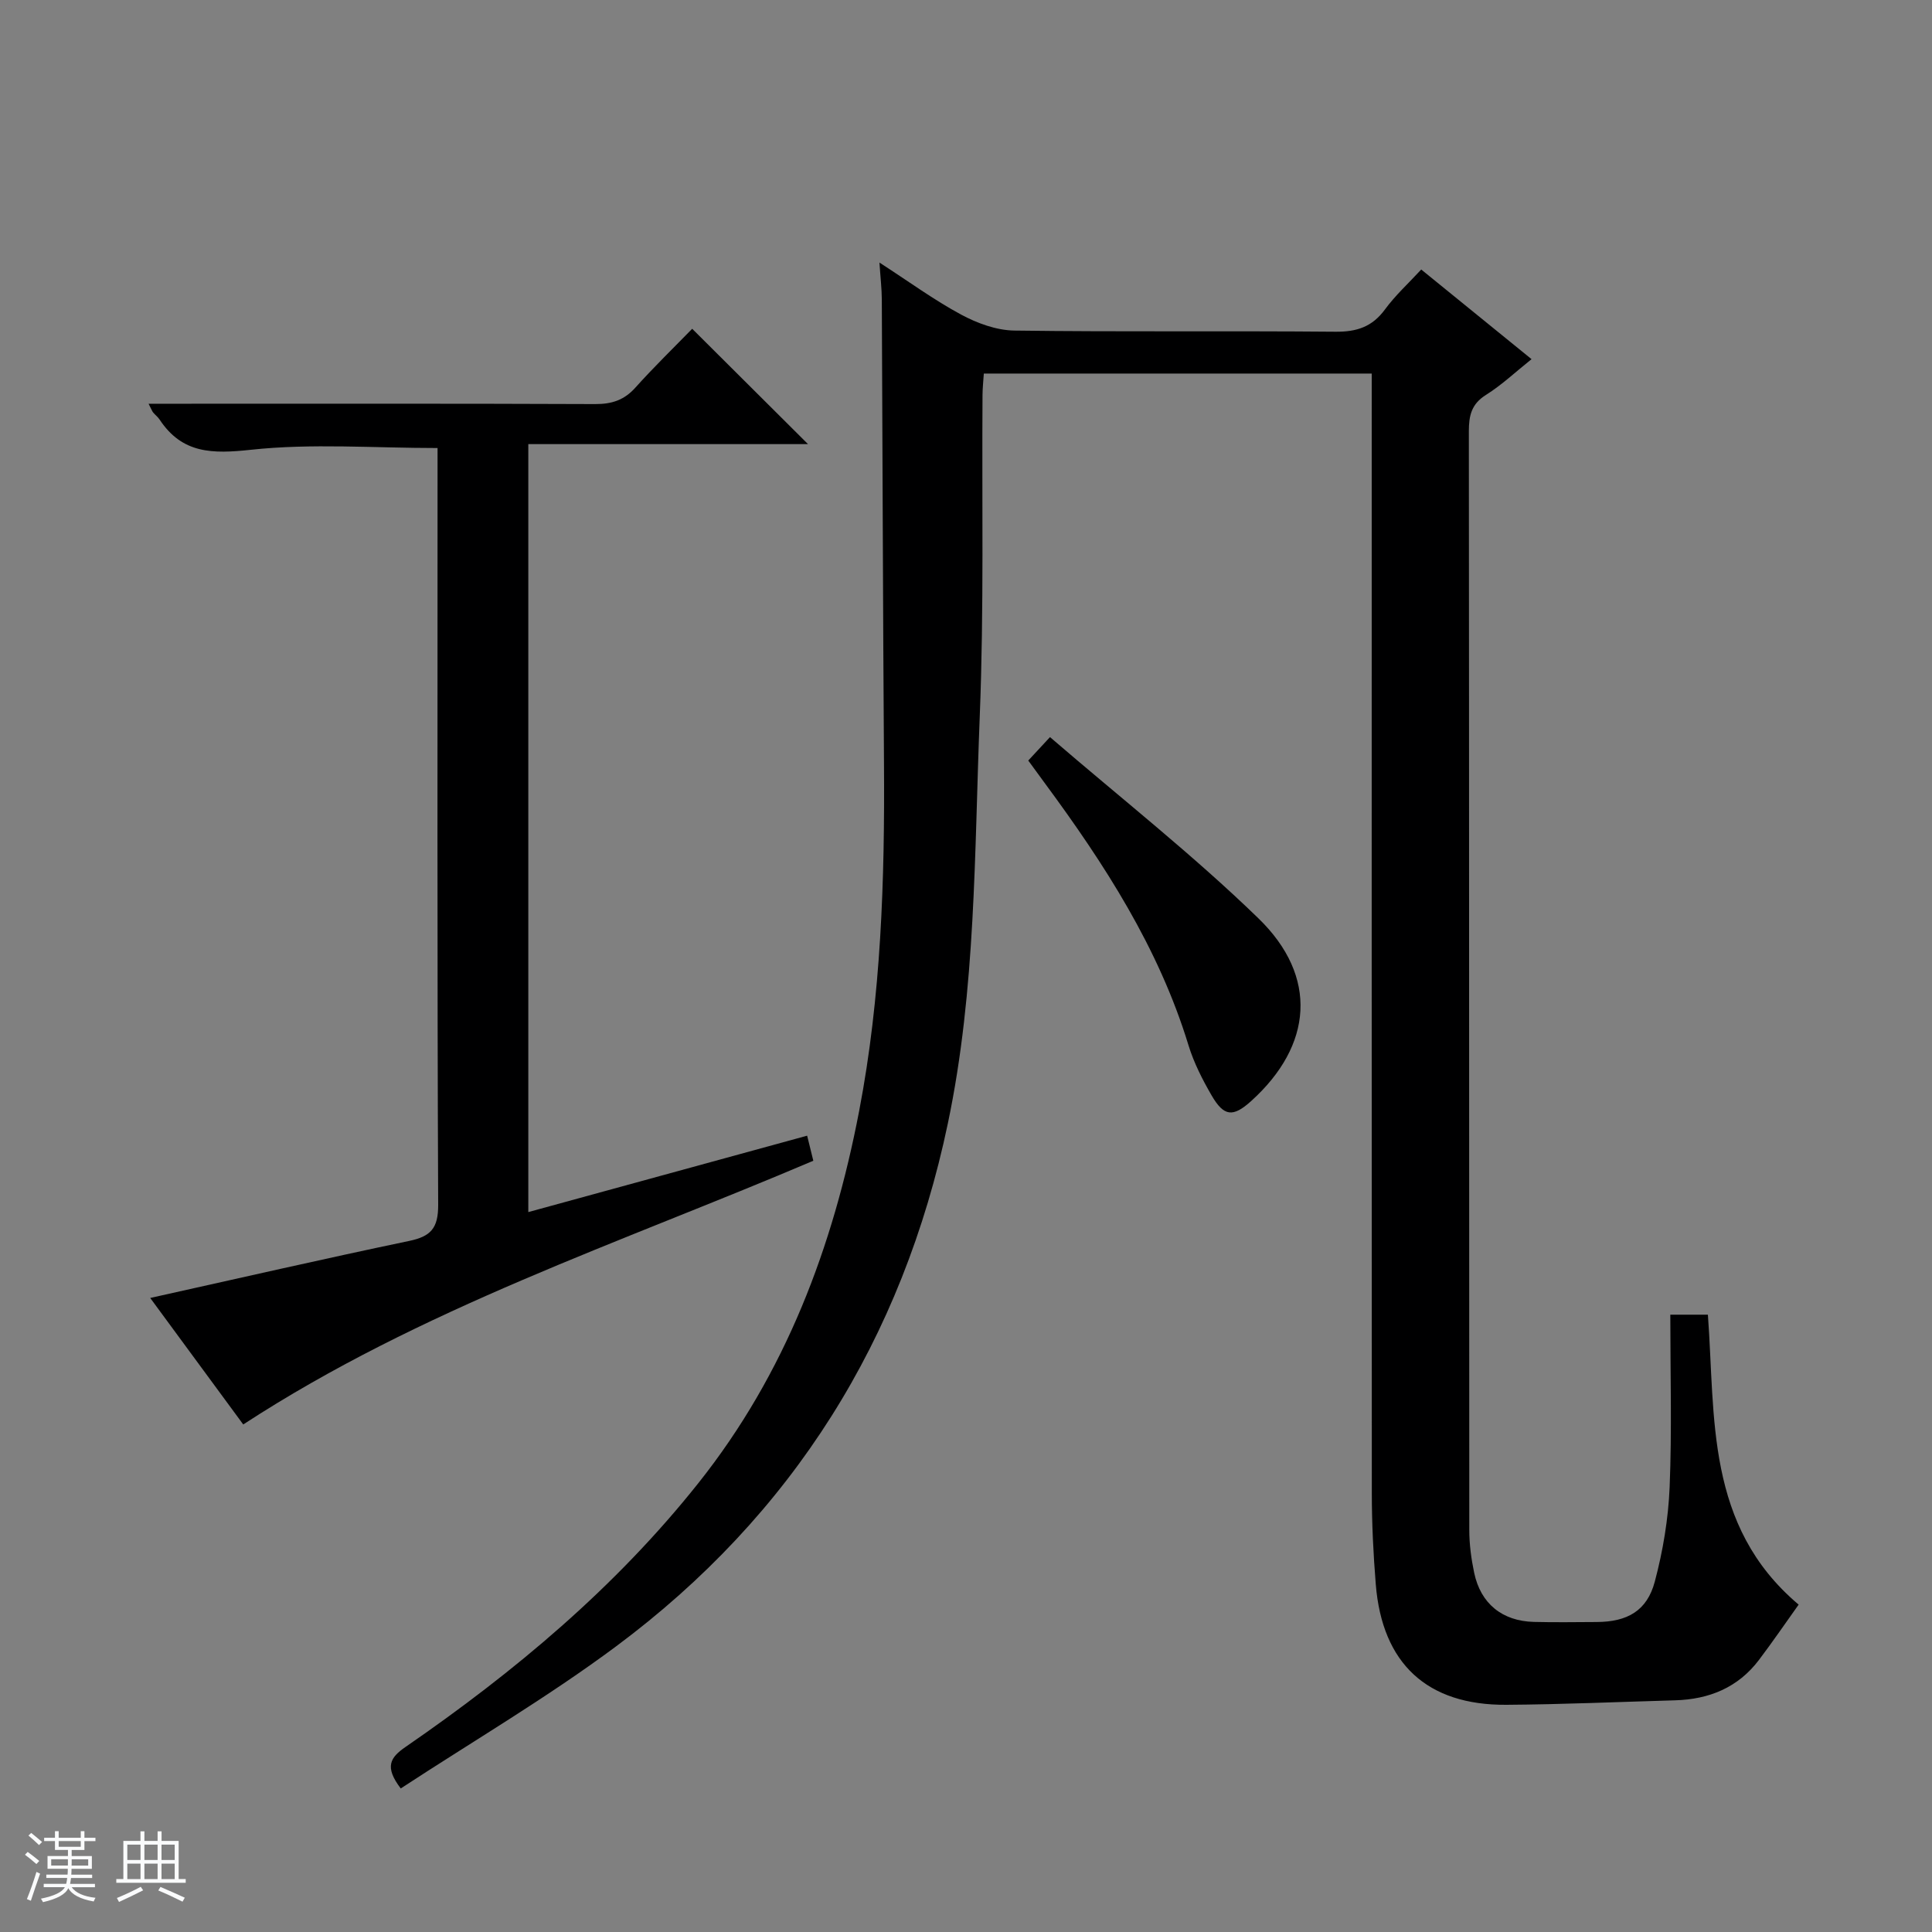
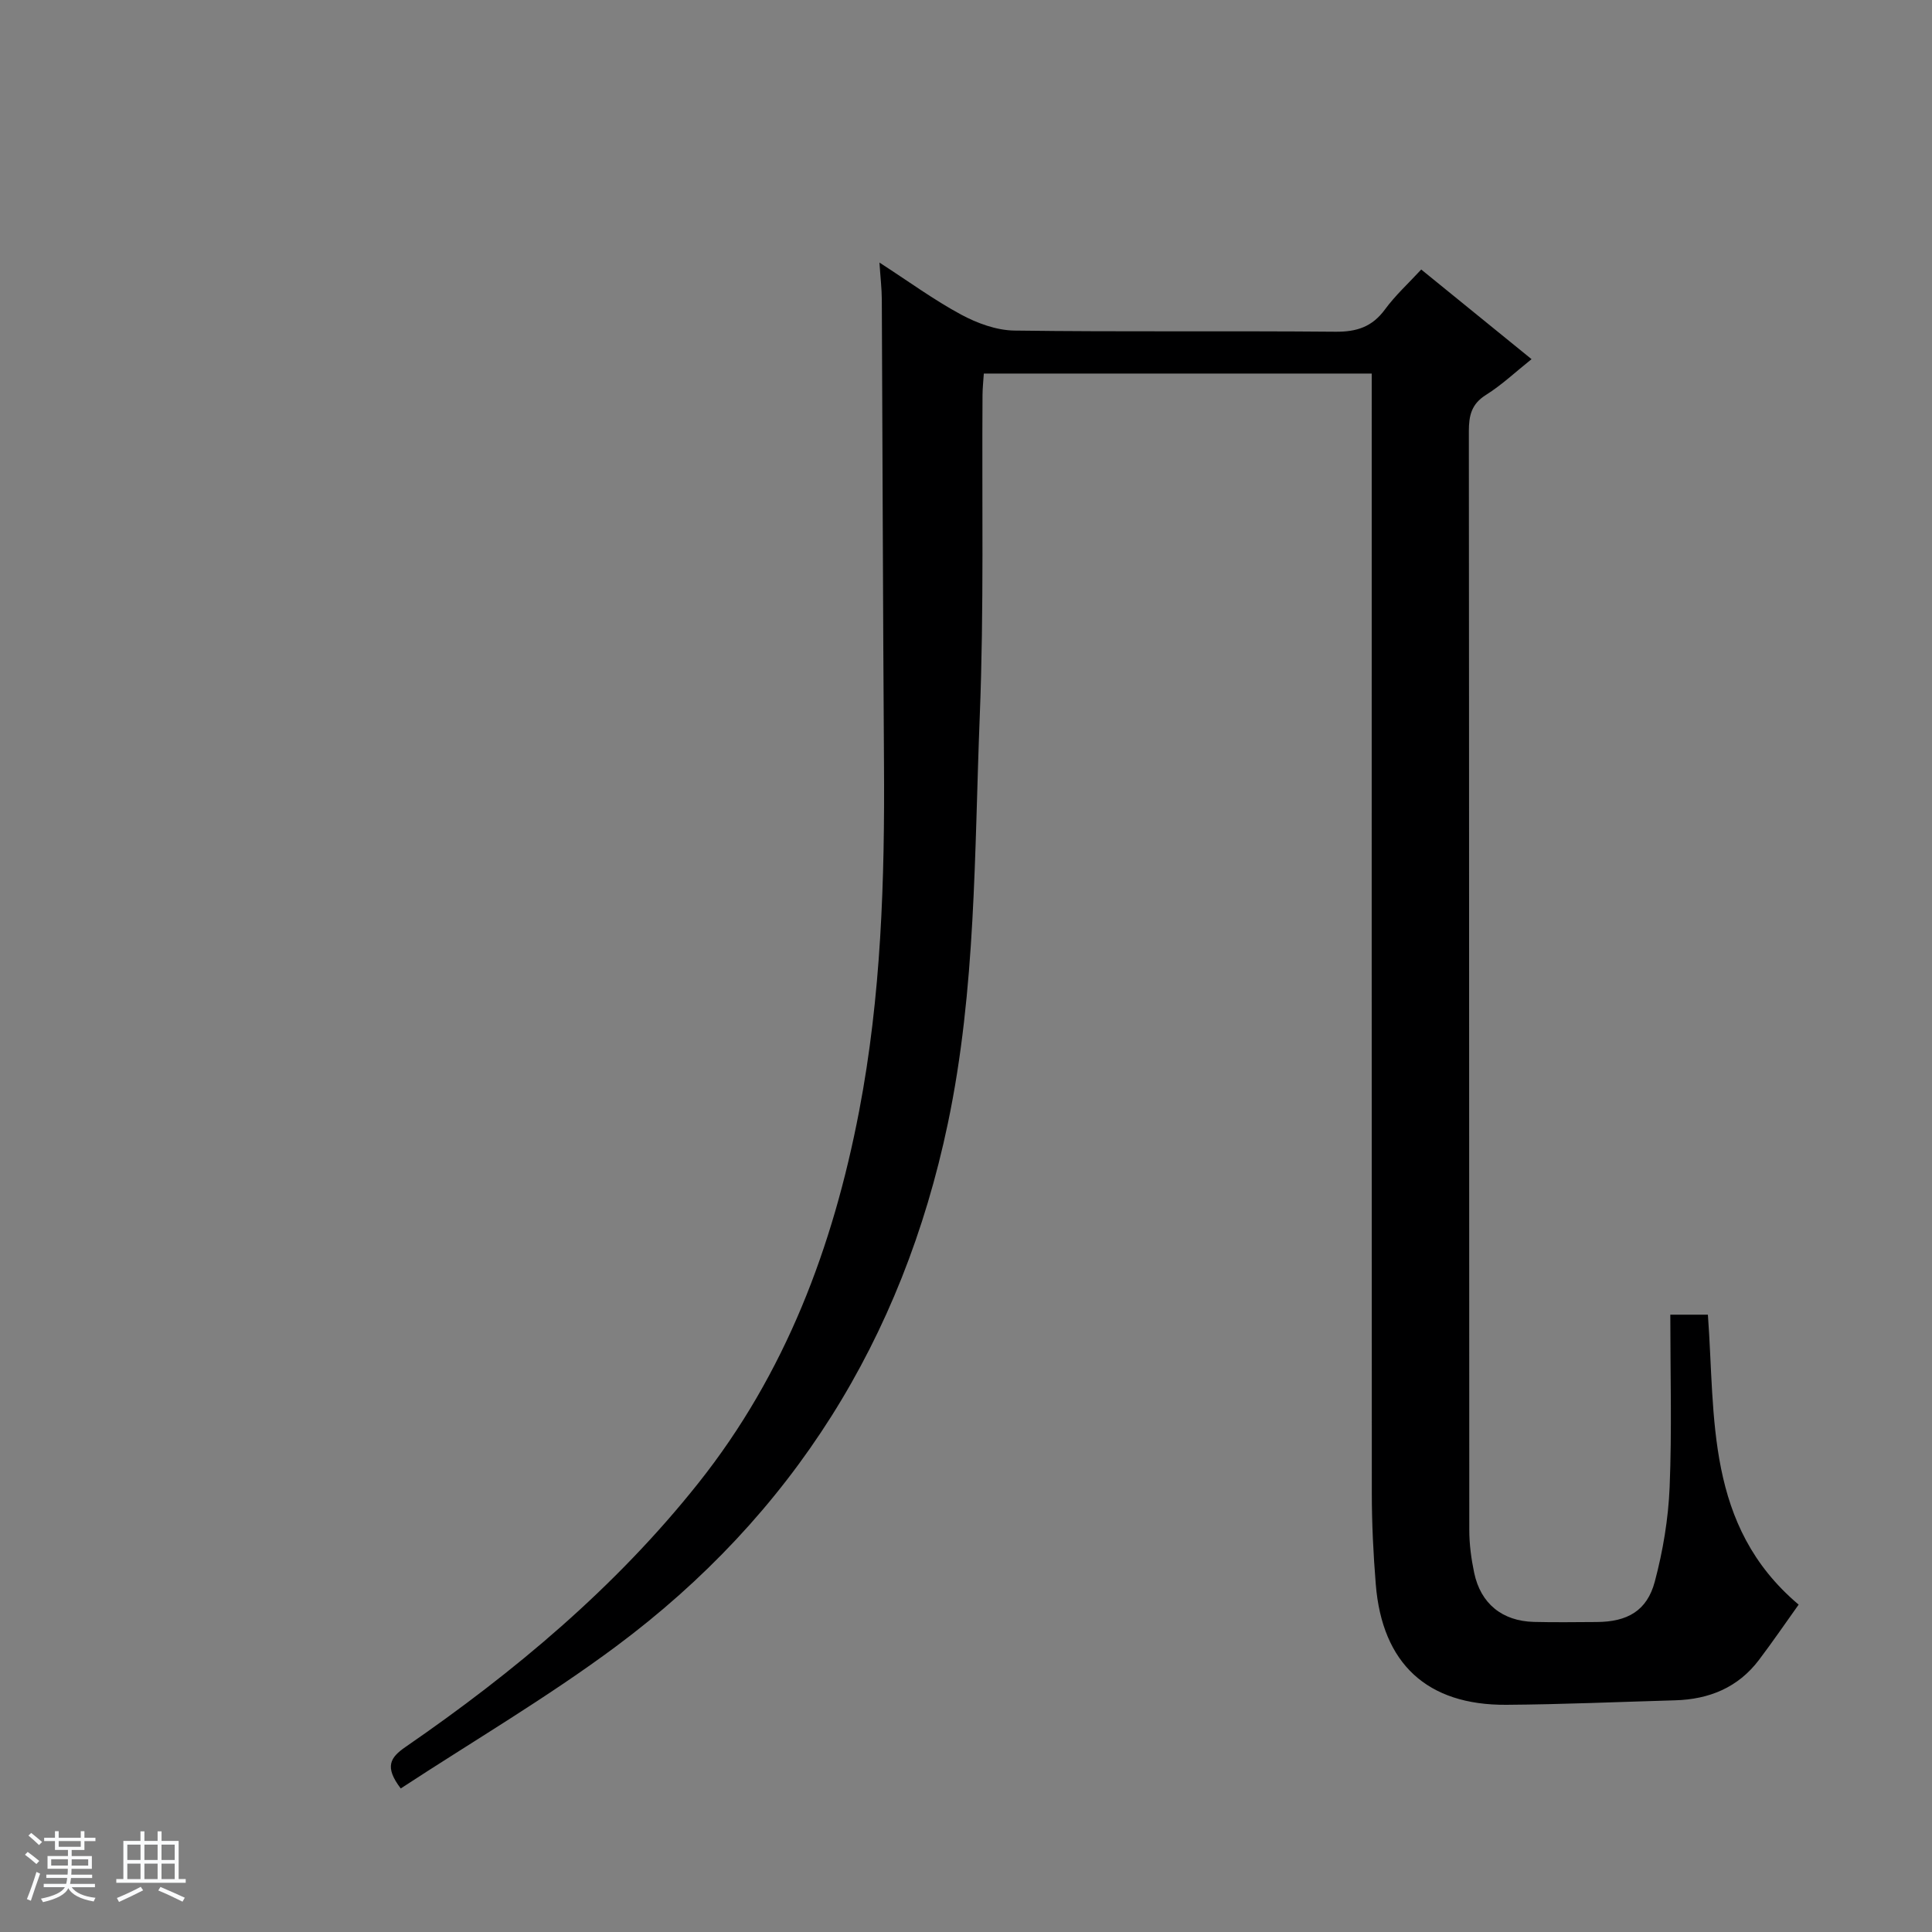
<svg xmlns="http://www.w3.org/2000/svg" enable-background="new 0 0 400 400" viewBox="0 0 400 400">
  <rect x="0" y="0" width="400" height="400" fill="#808080" stroke="none" />
  <path d="m5.17 384 .56-.58c.85.61 1.65 1.24 2.4 1.87l-.59.64c-.84-.73-1.63-1.38-2.37-1.93m1.22 9.53-.82-.34c.71-1.76 1.37-3.64 1.98-5.63.24.13.5.25.76.36-.6 1.67-1.24 3.54-1.92 5.61m-.5-13.5.57-.54c.56.44 1.31 1.06 2.26 1.87l-.64.64c-.68-.66-1.41-1.32-2.19-1.97m3.25.46h2.24v-1.36h.77v1.36h4.57v-1.36h.76v1.36h2.28v.69h-2.28v1.84h-2.64v1.26h4.18v2.64h-4.21c0 .45-.02.86-.05 1.21h4.32v.69h-4.38c-.04.34-.1.75-.19 1.22h5.15v.69h-4.82c.87 1.19 2.51 1.92 4.93 2.19-.17.31-.3.57-.37.76-2.77-.49-4.52-1.41-5.26-2.76-.56 1.26-2.3 2.23-5.24 2.9-.12-.24-.26-.48-.43-.72 2.73-.55 4.38-1.34 4.96-2.38h-4.38v-.69h4.65c.1-.38.17-.79.21-1.22h-4.32v-.69h4.4c.03-.34.05-.75.05-1.21h-4.2v-2.64h4.23v-1.26h-2.69v-1.84h-2.24zm1.46 4.46v1.29h3.45c.01-.4.02-.57.01-.53v-.32-.45h-3.46zm1.55-2.59h4.57v-1.19h-4.57zm6.11 2.59h-3.42v.77c-.01.19-.01.37-.02.53h3.44z" fill="#fafbfc" />
  <path d="m32.63 379.16h.82v1.98h3.54v7.89h1.46v.78h-14.37v-.78h1.46v-7.89h3.54v-1.98h.82v1.98h2.73zm-3.49 11.48.5.73c-1.61.82-3.28 1.63-5 2.41-.13-.27-.28-.55-.44-.82 1.75-.72 3.4-1.49 4.94-2.32m-2.78-5.55h2.73v-3.18h-2.73zm0 3.95h2.73v-3.2h-2.73zm3.54-3.95h2.73v-3.18h-2.73zm0 3.95h2.73v-3.2h-2.73zm7.89 4.68c-1.84-.92-3.51-1.7-5.02-2.32l.45-.73c1.89.8 3.57 1.55 5.04 2.23zm-1.62-11.81h-2.73v3.18h2.73zm-2.73 7.13h2.73v-3.2h-2.73v3.19z" fill="#fafbfc" />
  <g fill="#000001">
    <path d="m182.08 54.36c6.06 3.92 11.28 7.74 16.92 10.78 3.33 1.79 7.31 3.25 11.02 3.3 22.16.3 44.32.04 66.48.24 4.39.04 7.59-1 10.24-4.61 2.14-2.92 4.87-5.41 7.51-8.27 7.66 6.22 15.11 12.28 22.84 18.56-3.26 2.6-6.15 5.34-9.45 7.41-3.01 1.89-3.53 4.29-3.53 7.52.07 75.82.04 151.64.09 227.46 0 2.96.4 5.97 1.01 8.87 1.34 6.39 5.8 10.01 12.37 10.18 4.33.11 8.66.04 13 .02 6.34-.03 10.42-2.31 12.03-8.37 1.69-6.35 2.8-13 3.07-19.56.48-11.77.14-23.57.14-35.7h7.78c1.58 21.23-.57 43.69 18.79 60.03-2.64 3.69-5.34 7.65-8.23 11.47-4.33 5.71-10.31 8.14-17.33 8.34-11.64.33-23.28.85-34.93.93-16.44.12-25.74-8.53-27.06-24.95-.51-6.29-.82-12.62-.82-18.93-.04-75.15-.02-150.31-.02-225.46 0-1.98 0-3.96 0-6.28-26.85 0-53.4 0-80.31 0-.09 1.48-.26 2.94-.27 4.41-.15 22.16.31 44.34-.57 66.47-1.12 28.19-.77 56.58-6.61 84.39-9.36 44.62-32.1 81.04-68.71 108.27-14.21 10.57-29.57 19.58-44.56 29.4-3.43-4.5-2.17-6.42 1-8.6 22.58-15.56 43.45-33.02 60.62-54.62 18.04-22.69 27.88-48.88 33.28-77 4.57-23.81 5.32-47.89 5.15-72.05-.22-31.99-.29-63.98-.45-95.97-.01-2.26-.28-4.51-.49-7.68z" />
-     <path d="m167.29 91.95c-19.14 0-38.37 0-57.91 0v159c19.2-5.26 38.19-10.46 57.73-15.82.48 1.93.88 3.58 1.28 5.19-40.04 17.05-81.22 30.59-118.03 54.6-6.21-8.45-12.65-17.2-19.26-26.19 18.33-4.07 35.92-8.11 53.58-11.8 4.51-.94 6.06-2.62 6.04-7.49-.22-50.47-.13-100.95-.13-151.43 0-1.8 0-3.6 0-5.25-13.21 0-26.05-1-38.63.36-7.99.86-14.23.84-18.92-6.26-.36-.55-.92-.96-1.34-1.47-.2-.24-.3-.55-.94-1.8h6.02c28.82 0 57.64-.05 86.46.07 3.43.01 5.99-.82 8.31-3.41 3.88-4.32 8.05-8.37 11.76-12.18 8.15 8.12 15.9 15.84 23.98 23.88z" />
-     <path d="m217.39 152.61c14.72 12.69 29.62 24.39 43.14 37.51 12.47 12.09 11.23 26.35-1.48 37.83-3.76 3.4-5.65 3.26-8.22-1.19-1.9-3.28-3.67-6.76-4.77-10.36-6.16-20.16-17.39-37.51-29.74-54.25-1.08-1.47-2.15-2.94-3.43-4.69 1.25-1.35 2.44-2.63 4.5-4.85z" />
  </g>
</svg>